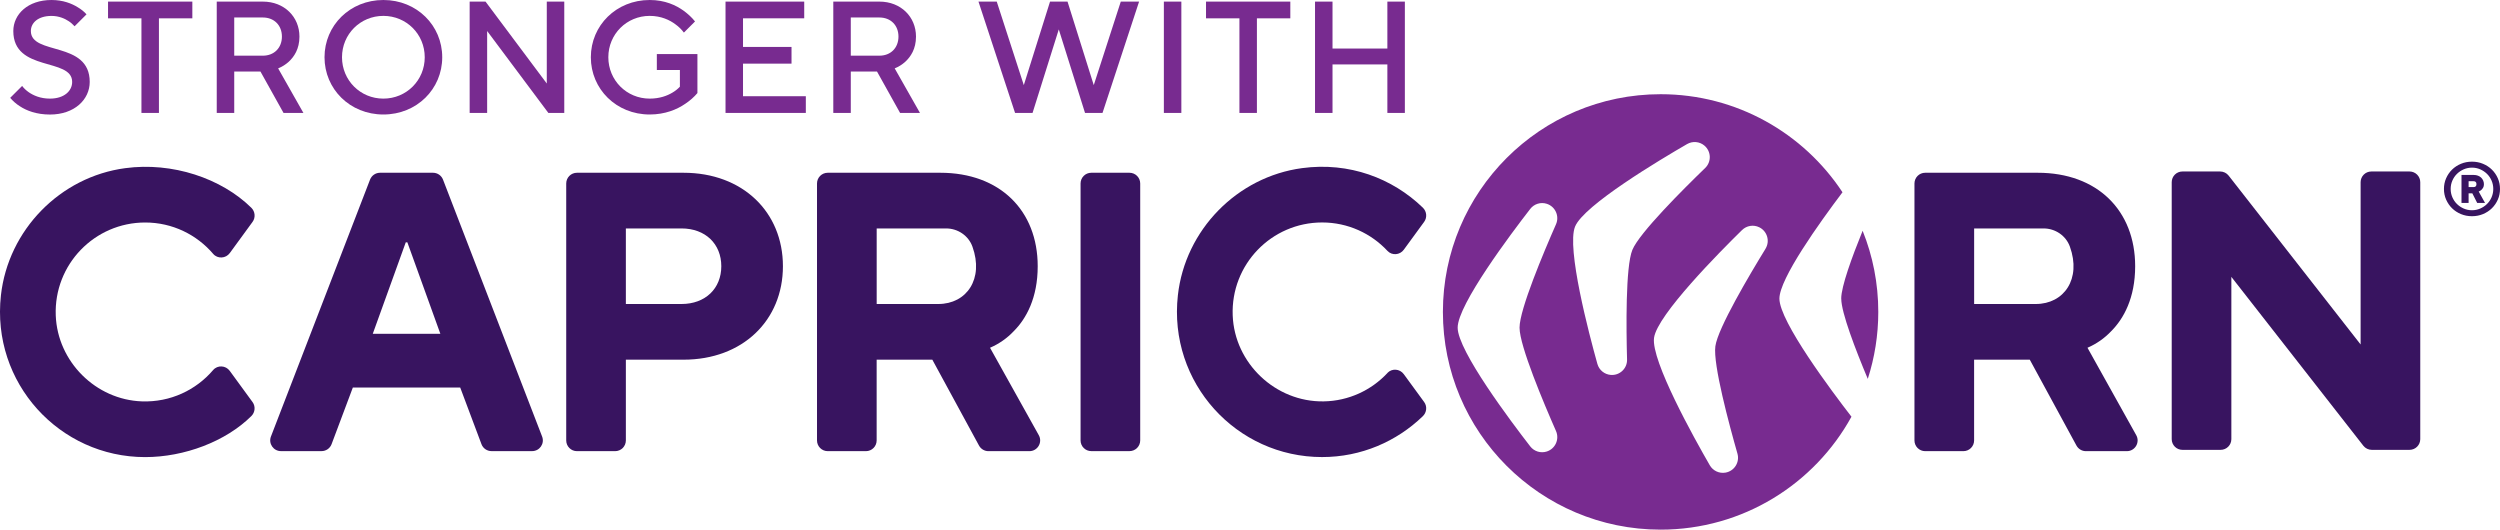
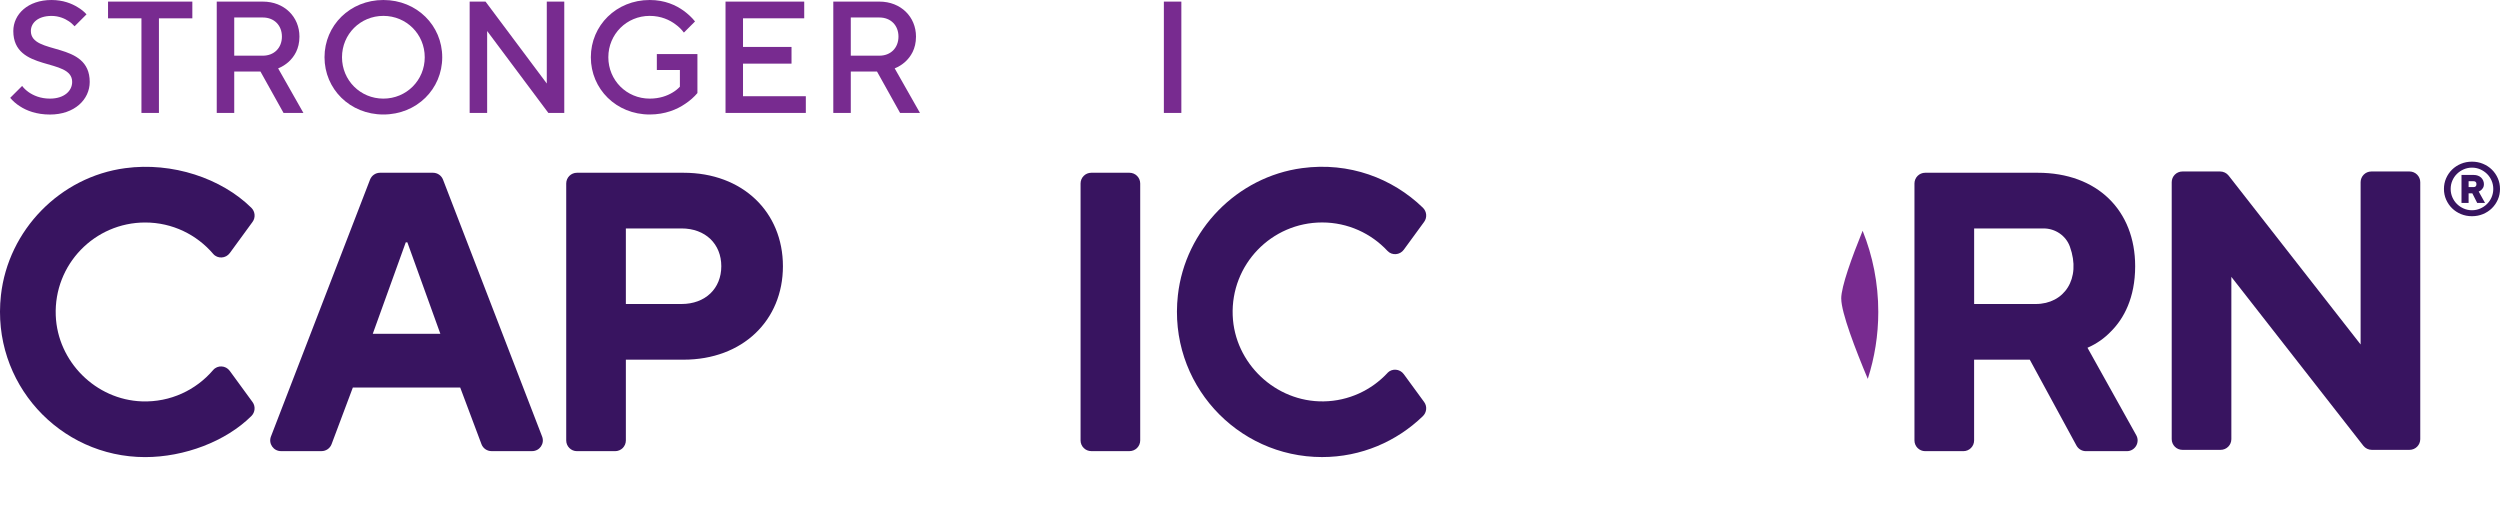
<svg xmlns="http://www.w3.org/2000/svg" id="Layer_1" viewBox="0 0 669 141.73">
  <defs>
    <style>.cls-1{fill:#381460;}.cls-2{fill:#782b90;}</style>
  </defs>
  <path class="cls-2" d="m5.91,22.98c.47.64,1.06,1.19,1.78,1.7,1.23.85,3.11,1.71,5.66,1.71,3.87,0,5.96-2.09,5.96-4.47,0-6.59-15.75-2.55-15.75-13.62C3.57,3.83,7.44,0,13.79,0c3.06,0,5.4.94,6.98,1.92.94.55,1.74,1.19,2.38,1.92l-3.19,3.19c-.47-.51-.98-.98-1.57-1.36-1.02-.68-2.6-1.41-4.6-1.41-3.62,0-5.53,1.87-5.53,4.04,0,6.6,15.75,2.55,15.75,13.62,0,4.68-4.04,8.73-10.64,8.73-3.62,0-6.3-1.06-8.04-2.21-1.02-.64-1.87-1.4-2.6-2.26l3.2-3.19Z" />
  <path class="cls-2" d="m37.85,4.9h-8.94V.43h22.56v4.47h-8.94v25.32h-4.68V4.9Z" />
  <path class="cls-2" d="m58,.43h12.34c5.75,0,9.79,4.09,9.79,9.36,0,3.36-1.45,5.41-2.85,6.72-.85.77-1.79,1.36-2.85,1.79l6.76,11.92h-5.32l-6.17-11.07h-7.02v11.07h-4.68V.43Zm12.34,14.47c3.02,0,5.1-2.09,5.1-5.11s-2.08-5.11-5.1-5.11h-7.66v10.22h7.66Z" />
  <path class="cls-2" d="m102.59,0c8.94,0,15.75,6.81,15.75,15.32s-6.81,15.32-15.75,15.32-15.75-6.81-15.75-15.32S93.65,0,102.59,0Zm0,26.39c6.17,0,11.07-4.9,11.07-11.07s-4.9-11.07-11.07-11.07-11.07,4.9-11.07,11.07,4.9,11.07,11.07,11.07Z" />
  <path class="cls-2" d="m125.67.43h4.26l16.39,21.92V.43h4.68v29.79h-4.26l-16.38-21.92v21.92h-4.68V.43Z" />
  <path class="cls-2" d="m175.78,14.47h10.85v10.43c-.89,1.06-2,2.04-3.28,2.89-2.17,1.49-5.36,2.85-9.49,2.85-8.94,0-15.75-6.81-15.75-15.32s6.81-15.32,15.75-15.32c4.09,0,7.06,1.41,9.11,2.89,1.15.85,2.17,1.79,3.02,2.85l-2.98,2.98c-.6-.81-1.36-1.57-2.26-2.21-1.53-1.15-3.83-2.26-6.89-2.26-6.17,0-11.07,4.9-11.07,11.07s4.9,11.07,11.07,11.07c2.68,0,4.68-.77,6.04-1.58.81-.47,1.49-1.02,2.04-1.61v-4.47h-6.17v-4.26Z" />
  <path class="cls-2" d="m194.14.43h21.07v4.47h-16.38v7.66h12.98v4.47h-12.98v8.72h16.81v4.47h-21.49V.43Z" />
  <path class="cls-2" d="m222.99.43h12.34c5.75,0,9.79,4.09,9.79,9.36,0,3.36-1.45,5.41-2.85,6.72-.85.77-1.79,1.36-2.85,1.79l6.76,11.92h-5.32l-6.17-11.07h-7.02v11.07h-4.68V.43Zm12.34,14.47c3.02,0,5.1-2.09,5.1-5.11s-2.08-5.11-5.1-5.11h-7.66v10.22h7.66Z" />
-   <path class="cls-2" d="m261.84.43h4.89l7.24,22.35,7.02-22.35h4.68l7.02,22.35,7.23-22.35h4.9l-9.79,29.79h-4.68l-7.02-22.35-7.02,22.35h-4.68L261.84.43Z" />
  <path class="cls-2" d="m311.45.43h4.68v29.79h-4.68V.43Z" />
-   <path class="cls-2" d="m331.67,4.9h-8.94V.43h22.56v4.47h-8.94v25.32h-4.68V4.9Z" />
-   <path class="cls-2" d="m351.9.43h4.68v12.56h14.68V.43h4.68v29.79h-4.68v-12.98h-14.68v12.98h-4.68V.43Z" />
  <path class="cls-2" d="m492.72,79.91c0,3.76,3.84,13.71,7.1,21.48,1.82-5.65,2.81-11.67,2.81-17.92,0-7.68-1.49-15.01-4.19-21.72-2.87,7.08-5.73,14.92-5.73,18.16Z" />
-   <path class="cls-2" d="m476.17,79.91c0-5.33,10.7-20.27,16.88-28.46-10.42-15.81-28.33-26.24-48.67-26.24-32.17,0-58.26,26.08-58.26,58.26s26.08,58.26,58.26,58.26c22.01,0,41.17-12.21,51.07-30.22-5.18-6.7-19.28-25.47-19.28-31.6Zm-59.78,35.44c.96,2.19-.18,4.73-2.46,5.47h0c-1.62.53-3.4-.02-4.44-1.37-5.08-6.55-19.42-25.59-19.42-31.77s14.34-25.22,19.42-31.77c1.04-1.35,2.82-1.9,4.44-1.37,2.27.74,3.42,3.28,2.46,5.47-3.26,7.41-9.76,22.79-9.76,27.67s6.5,20.26,9.76,27.67Zm19.01-19.15c.07,2.39-1.95,4.31-4.34,4.13-1.7-.13-3.14-1.3-3.6-2.95-2.23-7.98-8.31-31.03-5.97-36.75,2.33-5.72,22.8-17.93,29.98-22.08,1.48-.85,3.33-.69,4.63.41,1.83,1.54,1.93,4.33.21,5.99-5.82,5.63-17.65,17.41-19.49,21.93-1.85,4.52-1.64,21.21-1.42,29.31Zm37.06-29.64c-4.24,6.9-12.76,21.25-13.43,26.09-.66,4.84,3.69,20.95,5.91,28.74.66,2.3-.82,4.66-3.18,5.08-1.68.3-3.36-.48-4.22-1.96-4.14-7.18-15.76-27.99-14.92-34.11.84-6.12,17.63-23.04,23.55-28.84,1.22-1.19,3.05-1.5,4.59-.75,2.15,1.04,2.94,3.71,1.69,5.75Z" />
  <path class="cls-1" d="m512.31,49.1c0-1.58,1.28-2.87,2.87-2.87h30.12c15.96,0,26.07,10.11,26.07,25.01,0,8.51-3.09,14.05-6.38,17.35-1.81,1.92-3.94,3.41-6.38,4.47l13.05,23.4c1.07,1.91-.32,4.27-2.51,4.27h-10.97c-1.05,0-2.02-.58-2.52-1.5l-12.49-22.98h-14.9v21.61c0,1.58-1.28,2.87-2.87,2.87h-10.22c-1.58,0-2.87-1.28-2.87-2.87V49.1Zm32.46,32.25c7.59,0,12.24-6.73,9.13-15.36-1.06-2.94-3.91-4.86-7.03-4.86h-18.59s0,20.22,0,20.22h16.49Z" />
  <path class="cls-1" d="m584.02,45.89h10.1c.88,0,1.72.41,2.26,1.1l35.32,45.19v-43.42c0-1.58,1.28-2.87,2.87-2.87h10.22c1.58,0,2.87,1.28,2.87,2.87v68.75c0,1.58-1.28,2.87-2.87,2.87h-10.1c-.88,0-1.72-.41-2.26-1.1l-35.32-45.19v43.42c0,1.58-1.28,2.87-2.87,2.87h-10.22c-1.58,0-2.87-1.28-2.87-2.87V48.76c0-1.58,1.28-2.87,2.87-2.87Z" />
  <path class="cls-1" d="m101.72,46.23h14.15c1.19,0,2.25.73,2.68,1.84l26.52,68.75c.73,1.88-.66,3.9-2.68,3.9h-10.86c-1.2,0-2.27-.74-2.69-1.86l-5.69-15.16h-28.73l-5.69,15.16c-.42,1.12-1.49,1.86-2.69,1.86h-10.86c-2.01,0-3.4-2.02-2.68-3.9l26.52-68.75c.43-1.11,1.49-1.84,2.68-1.84Zm16.12,43.1l-8.83-24.48h-.43l-8.83,24.48h18.09Z" />
-   <path class="cls-1" d="m218.63,49.1c0-1.58,1.28-2.87,2.87-2.87h30.12c15.96,0,26.07,10.11,26.07,25.01,0,8.51-3.09,14.05-6.38,17.35-1.81,1.92-3.94,3.41-6.38,4.47l13.05,23.4c1.07,1.91-.32,4.27-2.51,4.27h-10.97c-1.05,0-2.02-.58-2.52-1.5l-12.49-22.98h-14.9v21.61c0,1.58-1.28,2.87-2.87,2.87h-10.22c-1.58,0-2.87-1.28-2.87-2.87V49.1Zm32.46,32.25c7.59,0,12.24-6.73,9.13-15.36-1.06-2.94-3.91-4.86-7.03-4.86h-18.59s0,20.22,0,20.22h16.49Z" />
  <path class="cls-1" d="m292.03,46.23h10.22c1.58,0,2.87,1.28,2.87,2.87v68.75c0,1.58-1.28,2.87-2.87,2.87h-10.22c-1.58,0-2.87-1.28-2.87-2.87V49.1c0-1.58,1.28-2.87,2.87-2.87Z" />
  <path class="cls-1" d="m151.52,49.1c0-1.58,1.28-2.87,2.87-2.87h28.52c15.86,0,26.6,10.54,26.6,25.01s-10.75,25.01-26.6,25.01h-15.43v21.61c0,1.58-1.28,2.87-2.87,2.87h-10.22c-1.58,0-2.87-1.28-2.87-2.87V49.1Zm30.86,32.25c6.38,0,10.64-4.15,10.64-10.11s-4.26-10.11-10.64-10.11h-14.9v20.22h14.9Z" />
  <path class="cls-1" d="m57.03,99.03c-4.56,5.33-11.41,8.64-19.03,8.38-12.36-.42-22.61-10.63-23.08-22.99-.52-13.65,10.39-24.88,23.93-24.88,7.29,0,13.81,3.26,18.2,8.4,1.18,1.38,3.37,1.25,4.44-.22l6.09-8.34c.85-1.16.7-2.77-.32-3.78-8.03-7.91-21.16-12.3-33.76-10.6C16.08,47.33,2.2,61.55.25,79.01c-2.62,23.45,15.67,43.31,38.59,43.31,10.51,0,21.59-4.2,28.42-10.98,1.02-1.01,1.16-2.61.31-3.76l-6.09-8.34c-1.08-1.48-3.27-1.6-4.45-.21Z" />
  <path class="cls-1" d="m371.29,99.81c-4.29,4.59-10.35,7.5-17.11,7.6-12.83.2-23.82-10.19-24.31-23-.52-13.65,10.39-24.88,23.93-24.88,6.91,0,13.12,2.93,17.49,7.61,1.21,1.3,3.32,1.12,4.36-.31l5.45-7.46c.85-1.17.7-2.78-.34-3.79-8.16-7.9-19.73-12.28-32.32-10.59-17.41,2.34-31.29,16.55-33.24,34.01-2.62,23.45,15.67,43.31,38.59,43.31,10.48,0,19.96-4.18,26.95-10.93,1.05-1.01,1.22-2.63.36-3.8l-5.46-7.47c-1.05-1.43-3.15-1.6-4.37-.31Z" />
  <path class="cls-1" d="m654,50.56c0-1.01.19-1.96.58-2.85.39-.89.92-1.66,1.59-2.32.67-.66,1.47-1.18,2.38-1.56.91-.38,1.9-.57,2.95-.57s2.04.19,2.95.57c.91.38,1.71.9,2.38,1.56.67.66,1.2,1.43,1.59,2.32.39.89.58,1.84.58,2.85s-.19,1.96-.58,2.85-.92,1.66-1.59,2.32c-.67.66-1.47,1.18-2.38,1.56-.91.38-1.9.57-2.95.57s-2.04-.19-2.95-.57c-.91-.38-1.71-.9-2.38-1.56-.67-.66-1.2-1.43-1.59-2.32s-.58-1.84-.58-2.85Zm7.5,5.7c.77,0,1.51-.15,2.2-.45s1.3-.71,1.82-1.22c.52-.51.93-1.11,1.23-1.81s.45-1.44.45-2.22-.15-1.53-.45-2.22c-.3-.69-.71-1.3-1.23-1.81-.52-.51-1.13-.92-1.82-1.22-.69-.3-1.43-.45-2.2-.45s-1.51.15-2.2.45c-.69.3-1.3.71-1.82,1.22-.52.51-.93,1.11-1.23,1.81-.3.69-.45,1.43-.45,2.22s.15,1.53.45,2.22.71,1.3,1.23,1.81c.52.51,1.13.92,1.82,1.22s1.43.45,2.2.45Zm-2.8-9.44h3.3c.4,0,.77.06,1.1.19.33.12.62.3.85.52s.42.49.55.79c.13.3.2.62.2.97,0,.38-.07.69-.22.94-.15.24-.31.44-.48.6-.21.18-.45.33-.7.43l1.7,3.05h-2.1l-1.3-2.57h-1v2.57h-1.9v-7.49Zm3.2,3.25c.53,0,.8-.26.8-.79s-.27-.79-.8-.79h-1.3v1.57h1.3Z" />
</svg>